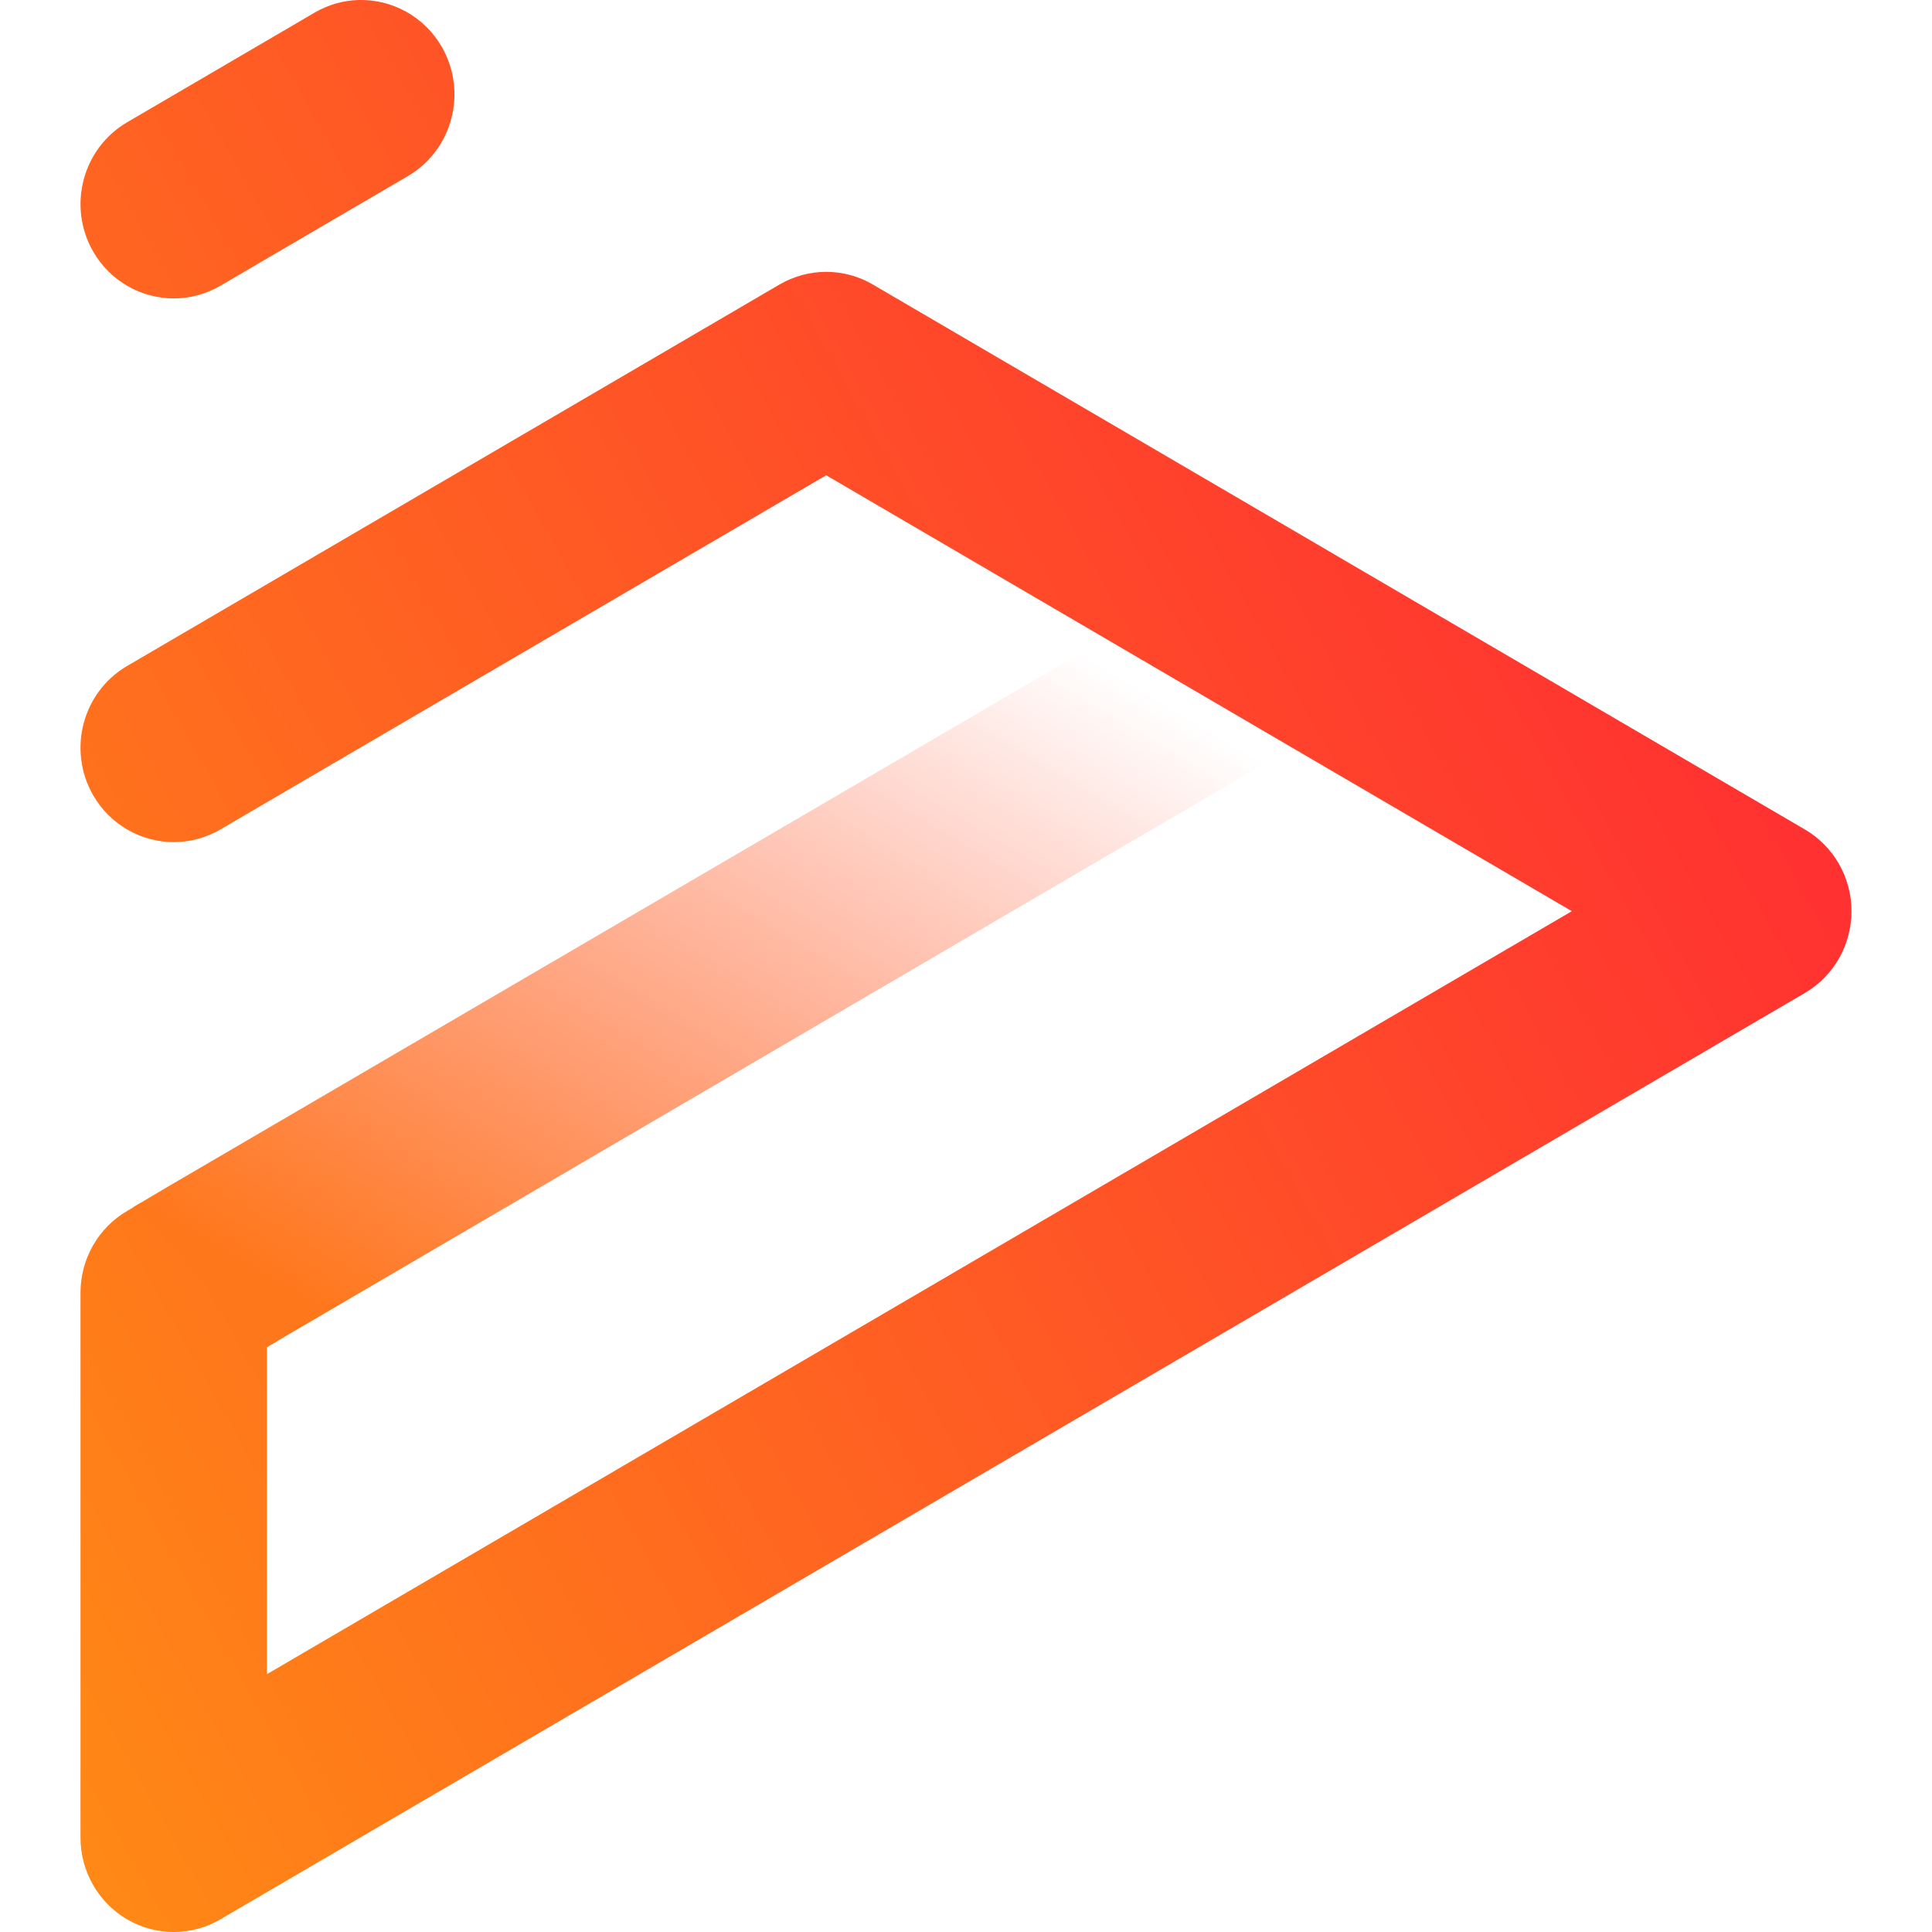
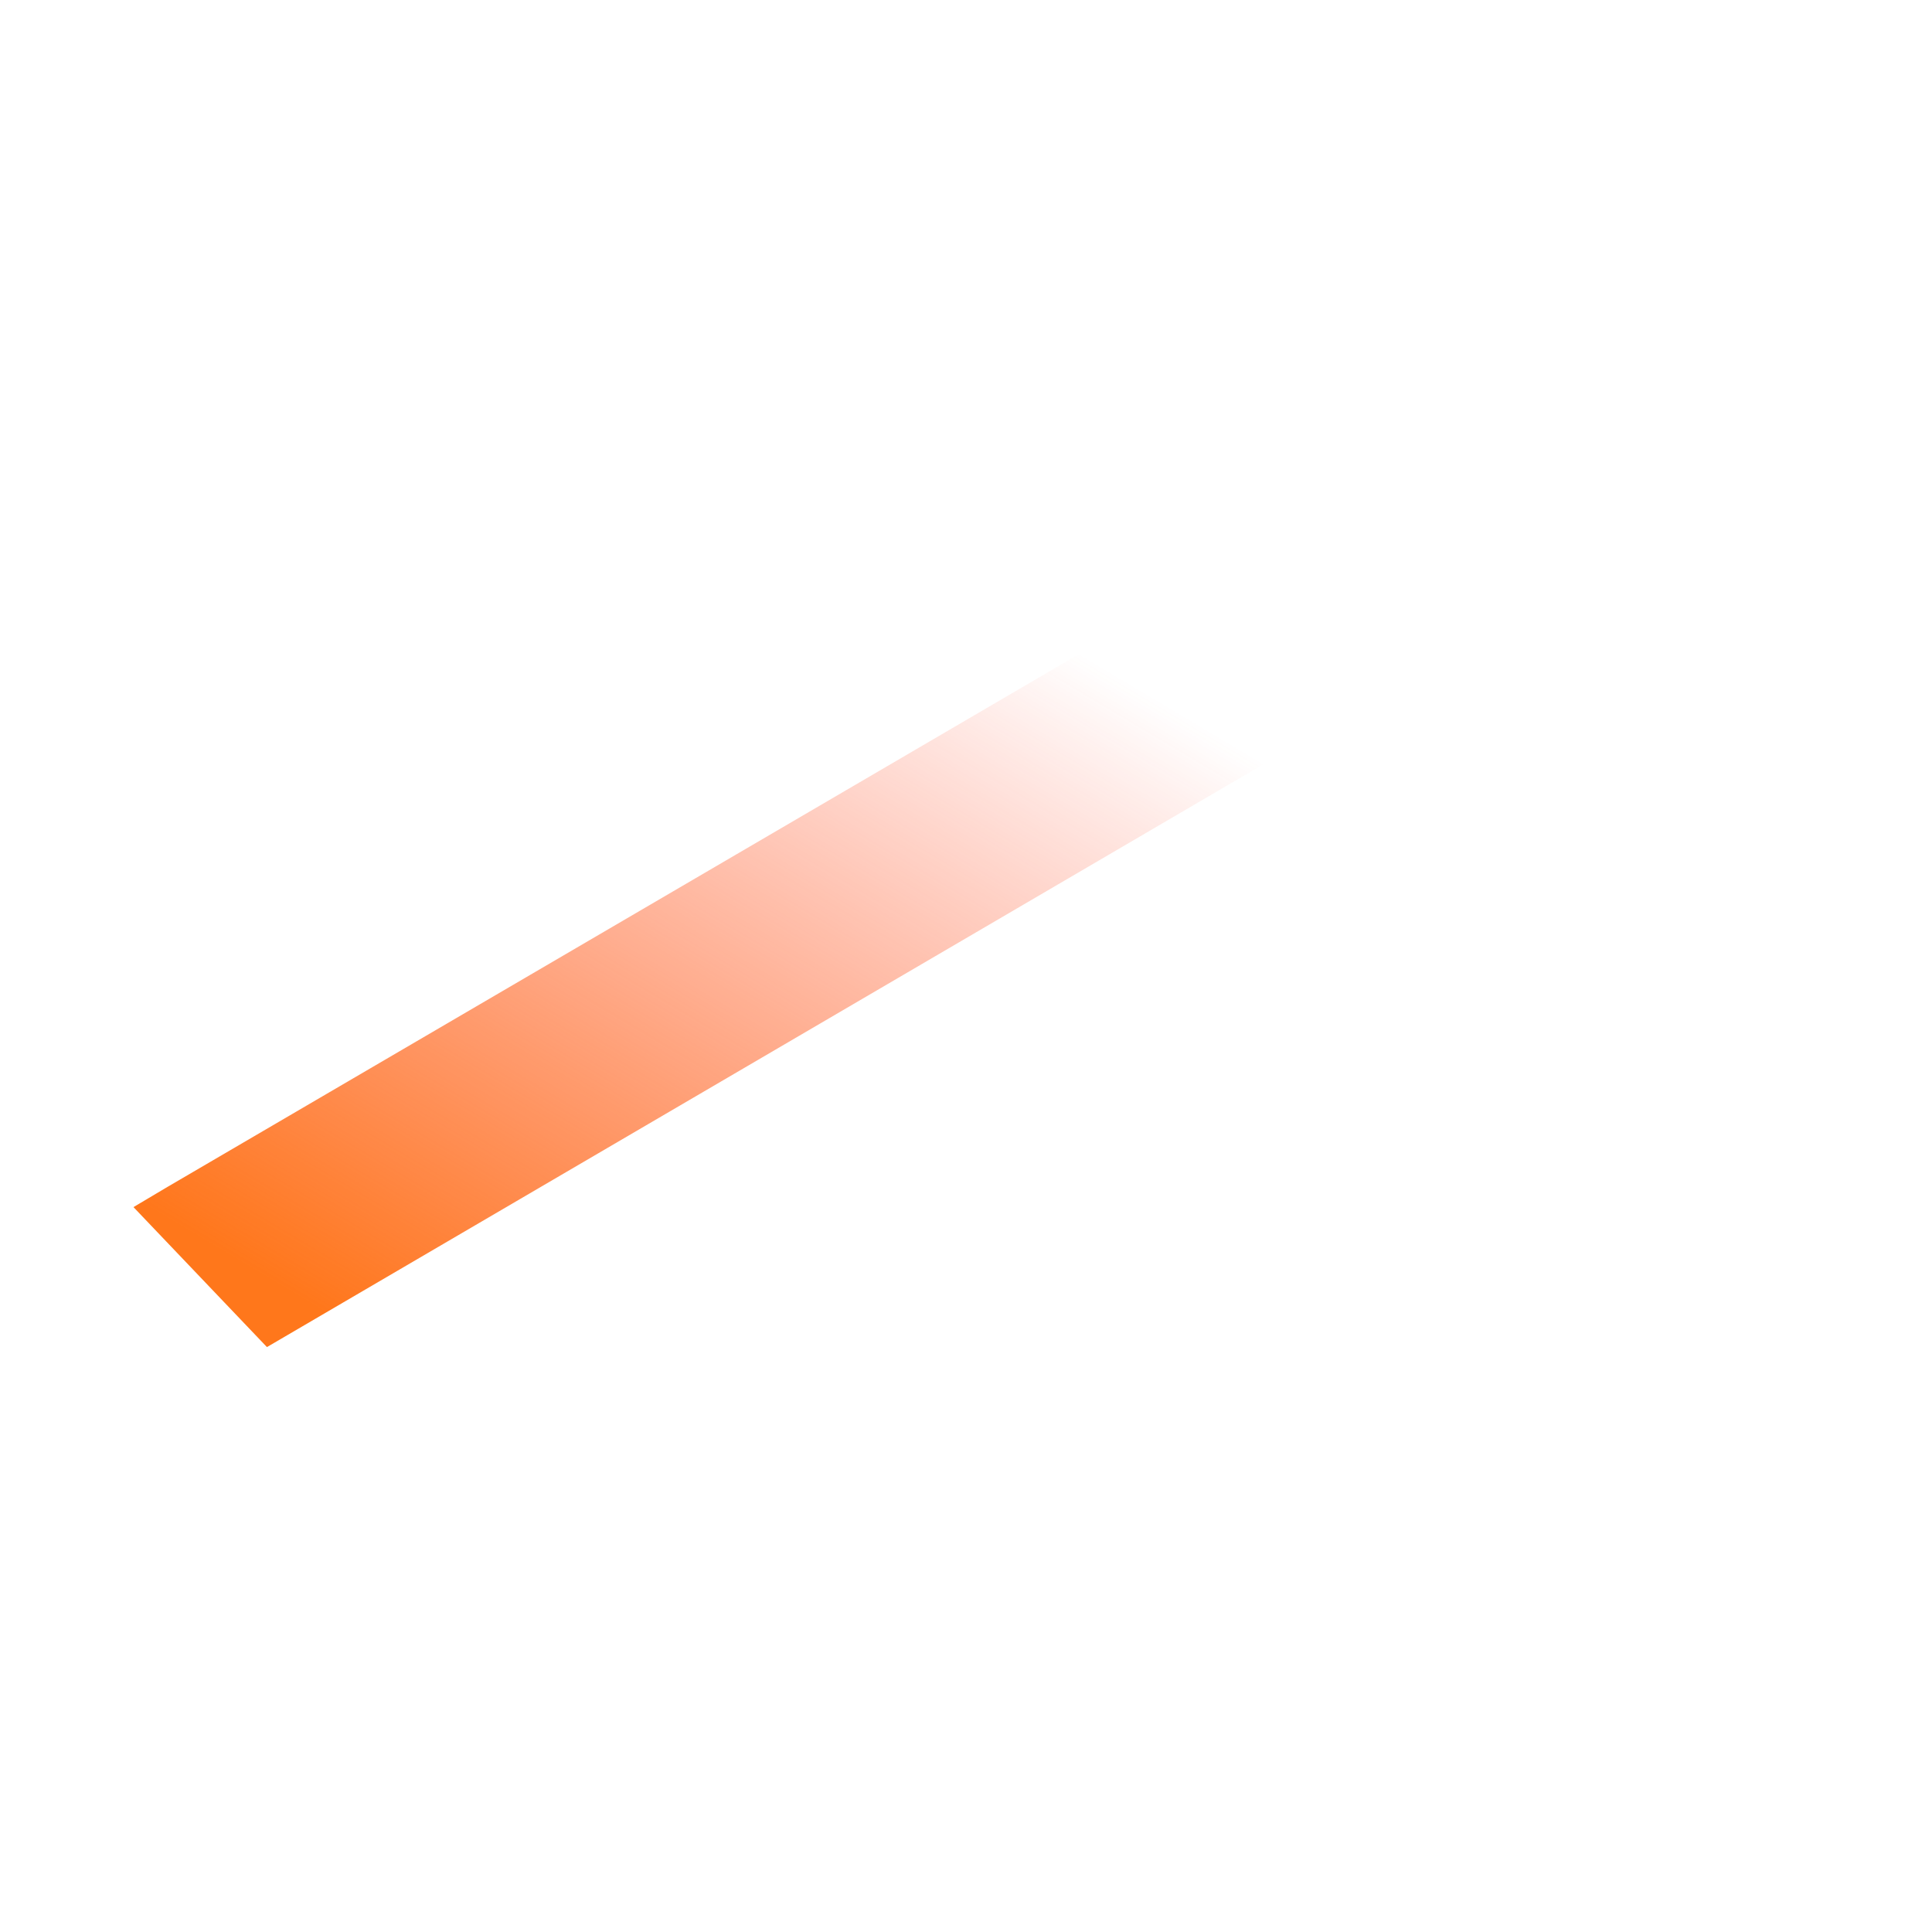
<svg xmlns="http://www.w3.org/2000/svg" width="24" height="24" viewBox="0 0 24 24" fill="none">
-   <path d="M4.456 0C4.264 0.005 4.075 0.059 3.908 0.157L1.579 1.519C1.026 1.842 0.836 2.56 1.155 3.121C1.37 3.497 1.759 3.707 2.159 3.707C2.362 3.707 2.561 3.653 2.737 3.55L5.066 2.188C5.62 1.864 5.81 1.147 5.49 0.586C5.27 0.201 4.867 -0.01 4.456 0L4.456 0ZM10.263 3.377C10.063 3.377 9.864 3.43 9.684 3.534L1.579 8.273C1.025 8.597 0.836 9.314 1.155 9.875C1.37 10.251 1.759 10.461 2.159 10.461C2.362 10.461 2.561 10.407 2.737 10.304L10.263 5.904L19.526 11.319L3.316 20.797V16.735L3.444 16.66L1.752 14.941L1.579 15.043C1.221 15.252 1 15.639 1 16.058V22.828C1 23.246 1.221 23.634 1.579 23.843C1.758 23.948 1.958 24 2.158 24C2.361 24 2.561 23.946 2.737 23.843L22.421 12.335C22.597 12.232 22.743 12.084 22.845 11.906C22.946 11.727 23 11.525 23 11.319C23 10.9 22.779 10.513 22.421 10.304L16.651 6.931C16.639 6.923 16.626 6.916 16.614 6.909L10.842 3.534C10.666 3.431 10.466 3.377 10.263 3.377H10.263Z" fill="url(#paint0_linear_9180_33461)" />
  <path d="M13.731 7.934L2.079 14.745L1.658 14.995L3.316 16.734L16.047 9.288L13.731 7.934Z" fill="url(#paint1_linear_9180_33461)" />
  <defs>
    <linearGradient id="paint0_linear_9180_33461" x1="1" y1="24" x2="23.163" y2="11.572" gradientUnits="userSpaceOnUse">
      <stop stop-color="#FF8A15" />
      <stop offset="1" stop-color="#FF3131" />
    </linearGradient>
    <linearGradient id="paint1_linear_9180_33461" x1="1.752" y1="14.949" x2="7.812" y2="4.775" gradientUnits="userSpaceOnUse">
      <stop stop-color="#FF771B" />
      <stop offset="1" stop-color="#FF452B" stop-opacity="0" />
    </linearGradient>
  </defs>
</svg>